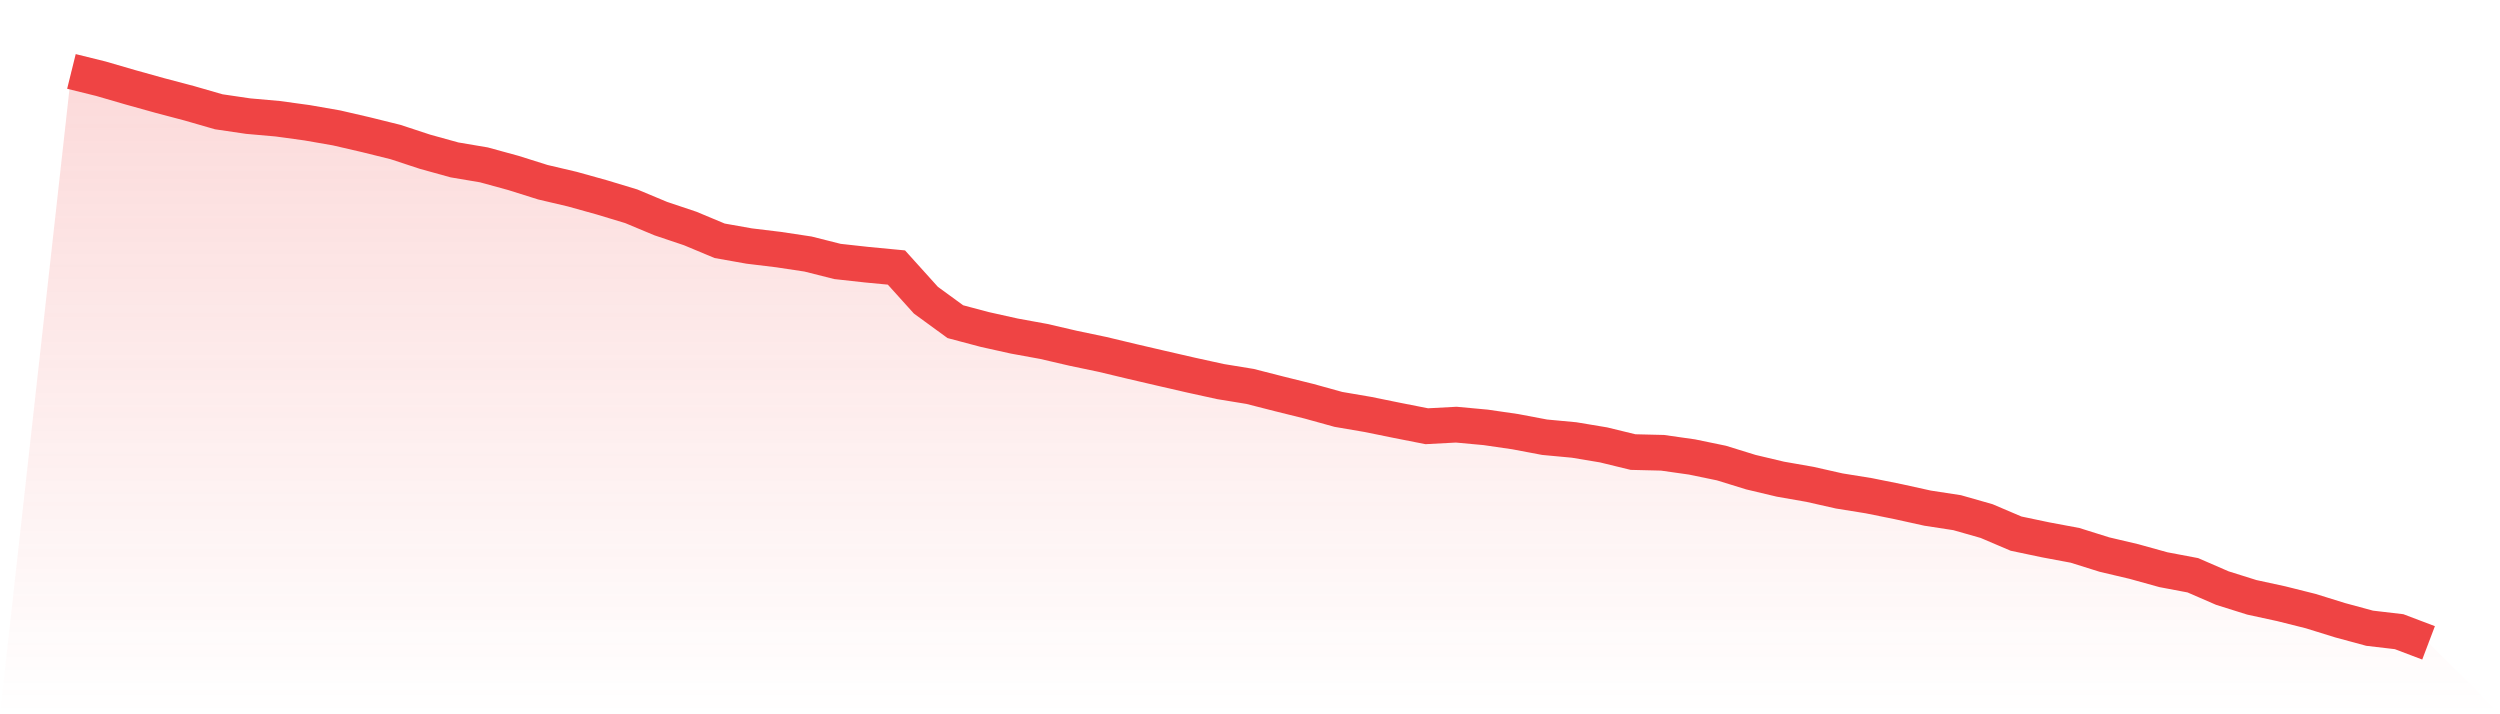
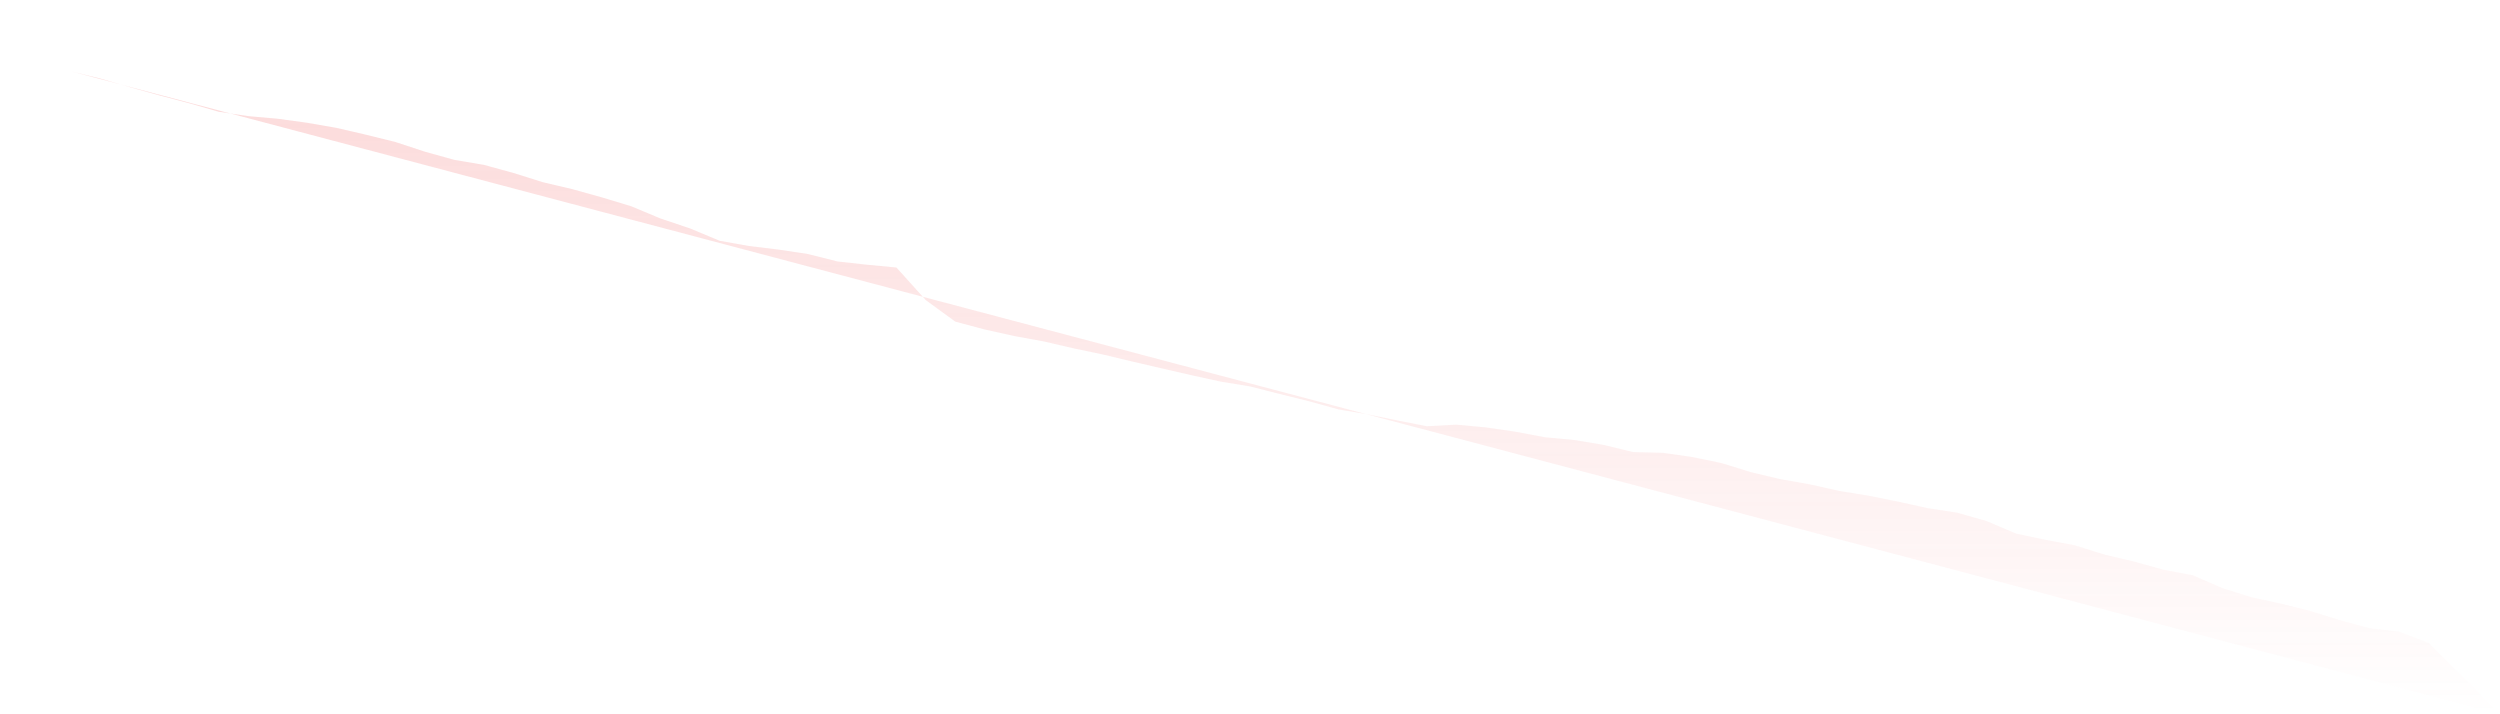
<svg xmlns="http://www.w3.org/2000/svg" viewBox="0 0 140 40">
  <defs>
    <linearGradient id="gradient" x1="0" x2="0" y1="0" y2="1">
      <stop offset="0%" stop-color="#ef4444" stop-opacity="0.2" />
      <stop offset="100%" stop-color="#ef4444" stop-opacity="0" />
    </linearGradient>
  </defs>
-   <path d="M4,4 L4,4 L5.65,4.408 L7.3,4.888 L8.95,5.348 L10.6,5.784 L12.25,6.26 L13.9,6.503 L15.55,6.649 L17.2,6.875 L18.85,7.163 L20.5,7.545 L22.15,7.954 L23.8,8.497 L25.45,8.954 L27.1,9.233 L28.75,9.685 L30.4,10.204 L32.05,10.592 L33.7,11.052 L35.35,11.551 L37,12.241 L38.65,12.795 L40.3,13.484 L41.95,13.777 L43.6,13.977 L45.25,14.226 L46.9,14.642 L48.55,14.824 L50.2,14.981 L51.85,16.811 L53.5,18.014 L55.15,18.452 L56.8,18.819 L58.45,19.12 L60.1,19.503 L61.75,19.849 L63.4,20.244 L65.05,20.628 L66.7,21.007 L68.35,21.369 L70,21.639 L71.65,22.06 L73.3,22.469 L74.95,22.926 L76.6,23.208 L78.25,23.544 L79.9,23.869 L81.55,23.781 L83.2,23.933 L84.85,24.173 L86.5,24.485 L88.15,24.639 L89.8,24.914 L91.45,25.316 L93.1,25.356 L94.75,25.59 L96.4,25.931 L98.05,26.441 L99.7,26.833 L101.35,27.122 L103,27.494 L104.65,27.76 L106.3,28.093 L107.95,28.457 L109.6,28.71 L111.25,29.18 L112.9,29.883 L114.55,30.23 L116.2,30.539 L117.85,31.056 L119.5,31.445 L121.15,31.903 L122.8,32.215 L124.45,32.932 L126.1,33.45 L127.75,33.808 L129.4,34.222 L131.05,34.734 L132.7,35.181 L134.35,35.374 L136,36 L140,40 L0,40 z" fill="url(#gradient)" />
-   <path d="M4,4 L4,4 L5.65,4.408 L7.3,4.888 L8.95,5.348 L10.6,5.784 L12.25,6.26 L13.9,6.503 L15.55,6.649 L17.2,6.875 L18.85,7.163 L20.5,7.545 L22.15,7.954 L23.8,8.497 L25.45,8.954 L27.1,9.233 L28.75,9.685 L30.4,10.204 L32.05,10.592 L33.7,11.052 L35.35,11.551 L37,12.241 L38.65,12.795 L40.3,13.484 L41.95,13.777 L43.6,13.977 L45.25,14.226 L46.9,14.642 L48.55,14.824 L50.2,14.981 L51.85,16.811 L53.5,18.014 L55.15,18.452 L56.8,18.819 L58.45,19.12 L60.1,19.503 L61.75,19.849 L63.4,20.244 L65.05,20.628 L66.7,21.007 L68.35,21.369 L70,21.639 L71.65,22.06 L73.3,22.469 L74.95,22.926 L76.6,23.208 L78.25,23.544 L79.9,23.869 L81.55,23.781 L83.2,23.933 L84.85,24.173 L86.5,24.485 L88.15,24.639 L89.8,24.914 L91.45,25.316 L93.1,25.356 L94.75,25.59 L96.4,25.931 L98.05,26.441 L99.7,26.833 L101.35,27.122 L103,27.494 L104.65,27.76 L106.3,28.093 L107.95,28.457 L109.6,28.71 L111.25,29.18 L112.9,29.883 L114.55,30.23 L116.2,30.539 L117.85,31.056 L119.5,31.445 L121.15,31.903 L122.8,32.215 L124.45,32.932 L126.1,33.45 L127.75,33.808 L129.4,34.222 L131.05,34.734 L132.7,35.181 L134.35,35.374 L136,36" fill="none" stroke="#ef4444" stroke-width="2" />
+   <path d="M4,4 L4,4 L5.65,4.408 L7.3,4.888 L8.95,5.348 L10.6,5.784 L12.25,6.26 L13.9,6.503 L15.55,6.649 L17.2,6.875 L18.85,7.163 L20.5,7.545 L22.15,7.954 L23.8,8.497 L25.45,8.954 L27.1,9.233 L28.75,9.685 L30.4,10.204 L32.05,10.592 L33.7,11.052 L35.35,11.551 L37,12.241 L38.65,12.795 L40.3,13.484 L41.95,13.777 L43.6,13.977 L45.25,14.226 L46.9,14.642 L48.55,14.824 L50.2,14.981 L51.85,16.811 L53.5,18.014 L55.15,18.452 L56.8,18.819 L58.45,19.12 L60.1,19.503 L61.75,19.849 L63.4,20.244 L65.05,20.628 L66.7,21.007 L68.35,21.369 L70,21.639 L71.65,22.06 L73.3,22.469 L74.95,22.926 L76.6,23.208 L78.25,23.544 L79.9,23.869 L81.55,23.781 L83.2,23.933 L84.85,24.173 L86.5,24.485 L88.15,24.639 L89.8,24.914 L91.45,25.316 L93.1,25.356 L94.75,25.59 L96.4,25.931 L98.05,26.441 L99.7,26.833 L101.35,27.122 L103,27.494 L104.65,27.76 L106.3,28.093 L107.95,28.457 L109.6,28.71 L111.25,29.18 L112.9,29.883 L114.55,30.23 L116.2,30.539 L117.85,31.056 L119.5,31.445 L121.15,31.903 L122.8,32.215 L124.45,32.932 L126.1,33.45 L127.75,33.808 L129.4,34.222 L131.05,34.734 L132.7,35.181 L134.35,35.374 L136,36 L140,40 z" fill="url(#gradient)" />
</svg>